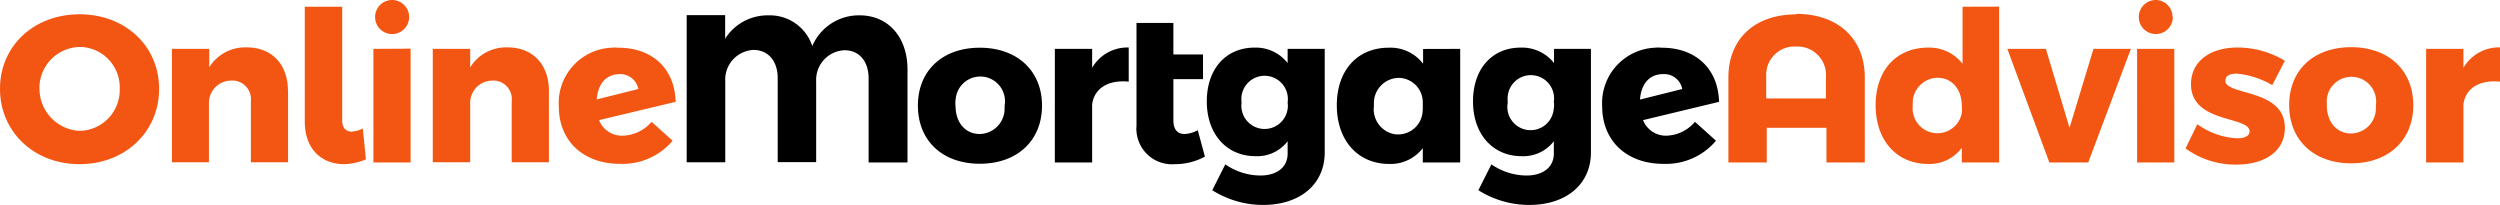
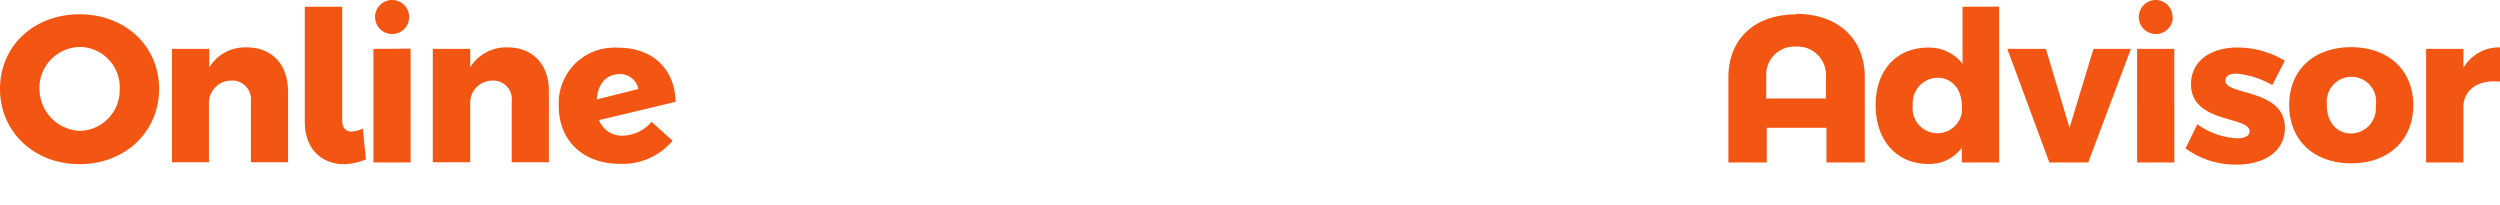
<svg xmlns="http://www.w3.org/2000/svg" class="w-full" version="1.1" viewBox="0 0 237.88 19.48">
  <desc id="catDesc">Mortgage Brokers and Advisors</desc>
-   <path fill="#000000" data-name="Path 4373" d="M86.35,6.61v8.85h-3.7v-8c0-1.62-.88-2.68-2.3-2.68a2.82,2.82,0,0,0-2.69,2.94.81.81,0,0,0,0,.16v7.55H74v-8c0-1.62-.9-2.68-2.32-2.68a2.83,2.83,0,0,0-2.67,3c0,.05,0,.1,0,.14v7.55H65.34v-14H69V3.68a4.79,4.79,0,0,1,4.13-2.22,4.25,4.25,0,0,1,4.16,2.92A4.82,4.82,0,0,1,81.8,1.46C84.51,1.46,86.35,3.52,86.35,6.61Zm12.8,3.44c0,3.33-2.36,5.53-5.92,5.53s-5.89-2.2-5.89-5.53,2.34-5.51,5.89-5.51,5.92,2.19,5.92,5.51Zm-8.23,0c0,1.62.93,2.7,2.31,2.7a2.41,2.41,0,0,0,2.36-2.45,2.11,2.11,0,0,0,0-.25,2.35,2.35,0,1,0-4.65-.66A2.43,2.43,0,0,0,90.92,10.09ZM107.4,4.52V7.77c-2-.2-3.3.68-3.48,2.18v5.51h-3.55V4.65h3.55v1.8A3.88,3.88,0,0,1,107.4,4.52Zm7.25,10.38a5.89,5.89,0,0,1-2.88.72,3.38,3.38,0,0,1-3.63-3.11,2.09,2.09,0,0,1,0-.5V2.18h3.51v3h2.82V7.53h-2.82v3.92c0,.88.4,1.3,1.06,1.3a2.82,2.82,0,0,0,1.26-.36Zm11.4-10.25V14.5c0,3.06-2.37,5-5.87,5a9.06,9.06,0,0,1-4.83-1.4l1.24-2.46a5.93,5.93,0,0,0,3.33,1.06c1.62,0,2.6-.82,2.6-2.08V13.44a3.64,3.64,0,0,1-3.07,1.42c-2.7,0-4.62-2.07-4.62-5.21s1.86-5.12,4.54-5.12A3.84,3.84,0,0,1,122.52,6V4.65Zm-3.53,5.1a2.21,2.21,0,0,0-4.38-.65,2.36,2.36,0,0,0,0,.65,2.21,2.21,0,1,0,4.38.62A2.15,2.15,0,0,0,122.52,9.75Zm16.42-5.1V15.46h-3.56V14.1a3.87,3.87,0,0,1-3.18,1.5c-3,0-5-2.23-5-5.59s2-5.47,4.93-5.47a3.91,3.91,0,0,1,3.28,1.52V4.66Zm-3.56,5.82V9.75a2.32,2.32,0,0,0-2.3-2.34h0a2.4,2.4,0,0,0-2.35,2.46,1.93,1.93,0,0,0,0,.24,2.41,2.41,0,0,0,2.1,2.68l.24,0a2.33,2.33,0,0,0,2.3-2.34Zm16-5.82V14.5c0,3.06-2.38,5-5.87,5a9.09,9.09,0,0,1-4.84-1.4l1.24-2.46a5.94,5.94,0,0,0,3.34,1.06c1.61,0,2.6-.82,2.6-2.08V13.44a3.66,3.66,0,0,1-3.08,1.42c-2.7,0-4.61-2.07-4.61-5.21s1.85-5.12,4.53-5.12A3.87,3.87,0,0,1,147.87,6V4.65Zm-3.54,5.1a2.21,2.21,0,1,0-4.37-.65,2.36,2.36,0,0,0,0,.65,2.21,2.21,0,1,0,4.37.62A2.15,2.15,0,0,0,147.86,9.75Zm13.44,1.84,2,1.8a6.22,6.22,0,0,1-5,2.2c-3.5,0-5.83-2.18-5.83-5.48a5.27,5.27,0,0,1,5-5.57,3.75,3.75,0,0,1,.67,0c3.24,0,5.37,2,5.45,5.15l-7.23,1.74a2.33,2.33,0,0,0,2.24,1.48,3.7,3.7,0,0,0,2.7-1.32Zm-5.21-2.12,4-1a1.75,1.75,0,0,0-1.8-1.42c-1.28,0-2.1.86-2.22,2.42Z">
-     </path>
  <path fill="#F35612" data-name="Path 4374" d="M15.14,8.45c0,4.09-3.23,7.17-7.57,7.17S0,12.54,0,8.45,3.24,1.36,7.58,1.36,15.14,4.39,15.14,8.45Zm-11.38,0a4,4,0,0,0,3.85,4,3.88,3.88,0,0,0,3.78-4V8.47a3.84,3.84,0,0,0-3.68-4h-.1A3.91,3.91,0,0,0,3.75,8.41Zm23.65.18v6.81H23.87V9.67a1.79,1.79,0,0,0-1.57-2H22a2.12,2.12,0,0,0-2.12,2.06v5.71H16.36V4.65h3.55V6.41a4,4,0,0,1,3.58-1.9c2.36,0,3.91,1.6,3.91,4.14Zm6.11,3.88a2.34,2.34,0,0,0,1-.29l.3,2.94a5.56,5.56,0,0,1-2.08.46c-2,0-3.74-1.3-3.74-4.05V.64h3.56V11.43c0,.78.38,1.1.94,1.1Zm5.55-7.88V15.46H35.53V4.65Zm-.14-3A1.62,1.62,0,1,1,37.31,0h0A1.62,1.62,0,0,1,38.93,1.62Zm13.3,7v6.81H48.69V9.67a1.78,1.78,0,0,0-1.57-2h-.27a2.11,2.11,0,0,0-2.11,2.06v5.71H41.18V4.65h3.56V6.41a4,4,0,0,1,3.57-1.9c2.36,0,3.92,1.6,3.92,4.14ZM62,11.59l2,1.8a6.22,6.22,0,0,1-5,2.2c-3.5,0-5.83-2.18-5.83-5.48a5.27,5.27,0,0,1,5-5.57,3.75,3.75,0,0,1,.67,0c3.24,0,5.37,2,5.45,5.15L57,11.43a2.33,2.33,0,0,0,2.24,1.48A3.74,3.74,0,0,0,62,11.59ZM56.74,9.47l4-1A1.76,1.76,0,0,0,59,7.05c-1.28,0-2.1.86-2.22,2.42ZM170.91,1.32c4,0,6.53,2.38,6.53,6.05v8.09h-3.65v-3.3h-5.68v3.3h-3.65V7.37c0-3.67,2.5-6,6.45-6Zm0,3.11a2.69,2.69,0,0,0-2.85,2.51c0,.14,0,.29,0,.43v2h5.68v-2a2.71,2.71,0,0,0-2.43-2.93ZM190.22.63V15.46h-3.55v-1.4a3.81,3.81,0,0,1-3.2,1.54c-3,0-5-2.24-5-5.59s2-5.48,5-5.48a4,4,0,0,1,3.27,1.54V.64Zm-3.55,9.47c0-1.62-.94-2.7-2.32-2.7A2.4,2.4,0,0,0,182,9.86a1.93,1.93,0,0,0,0,.24,2.36,2.36,0,0,0,4.66.7A2.73,2.73,0,0,0,186.67,10.1Zm8-5.45,2.25,7.51,2.28-7.51h3.56l-4.06,10.81H195L191,4.65Zm12.22,0V15.46h-3.54V4.65Zm-.14-3A1.62,1.62,0,1,1,205.1,0a1.61,1.61,0,0,1,1.62,1.61Zm6,5.36c-.6,0-1,.22-1,.68,0,1.41,5.68.73,5.66,4.49,0,2.22-1.94,3.48-4.58,3.48a8,8,0,0,1-4.87-1.54l1.12-2.3a7.06,7.06,0,0,0,3.83,1.34c.66,0,1.14-.22,1.14-.66,0-1.48-5.57-.74-5.57-4.48,0-2.25,1.9-3.5,4.43-3.5a8.8,8.8,0,0,1,4.5,1.26l-1.2,2.32A8.18,8.18,0,0,0,212.75,7ZM229.63,10c0,3.34-2.36,5.54-5.91,5.54s-5.9-2.2-5.9-5.54,2.34-5.51,5.9-5.51,5.91,2.2,5.91,5.52Zm-8.23,0c0,1.62.94,2.7,2.32,2.7a2.39,2.39,0,0,0,2.35-2.44,2.28,2.28,0,0,0,0-.26,2.35,2.35,0,1,0-4.65,0Zm16.48-5.57V7.77c-2-.2-3.3.67-3.48,2.17v5.52h-3.55V4.65h3.55v1.8a3.91,3.91,0,0,1,3.48-1.94Z">
    </path>
</svg>